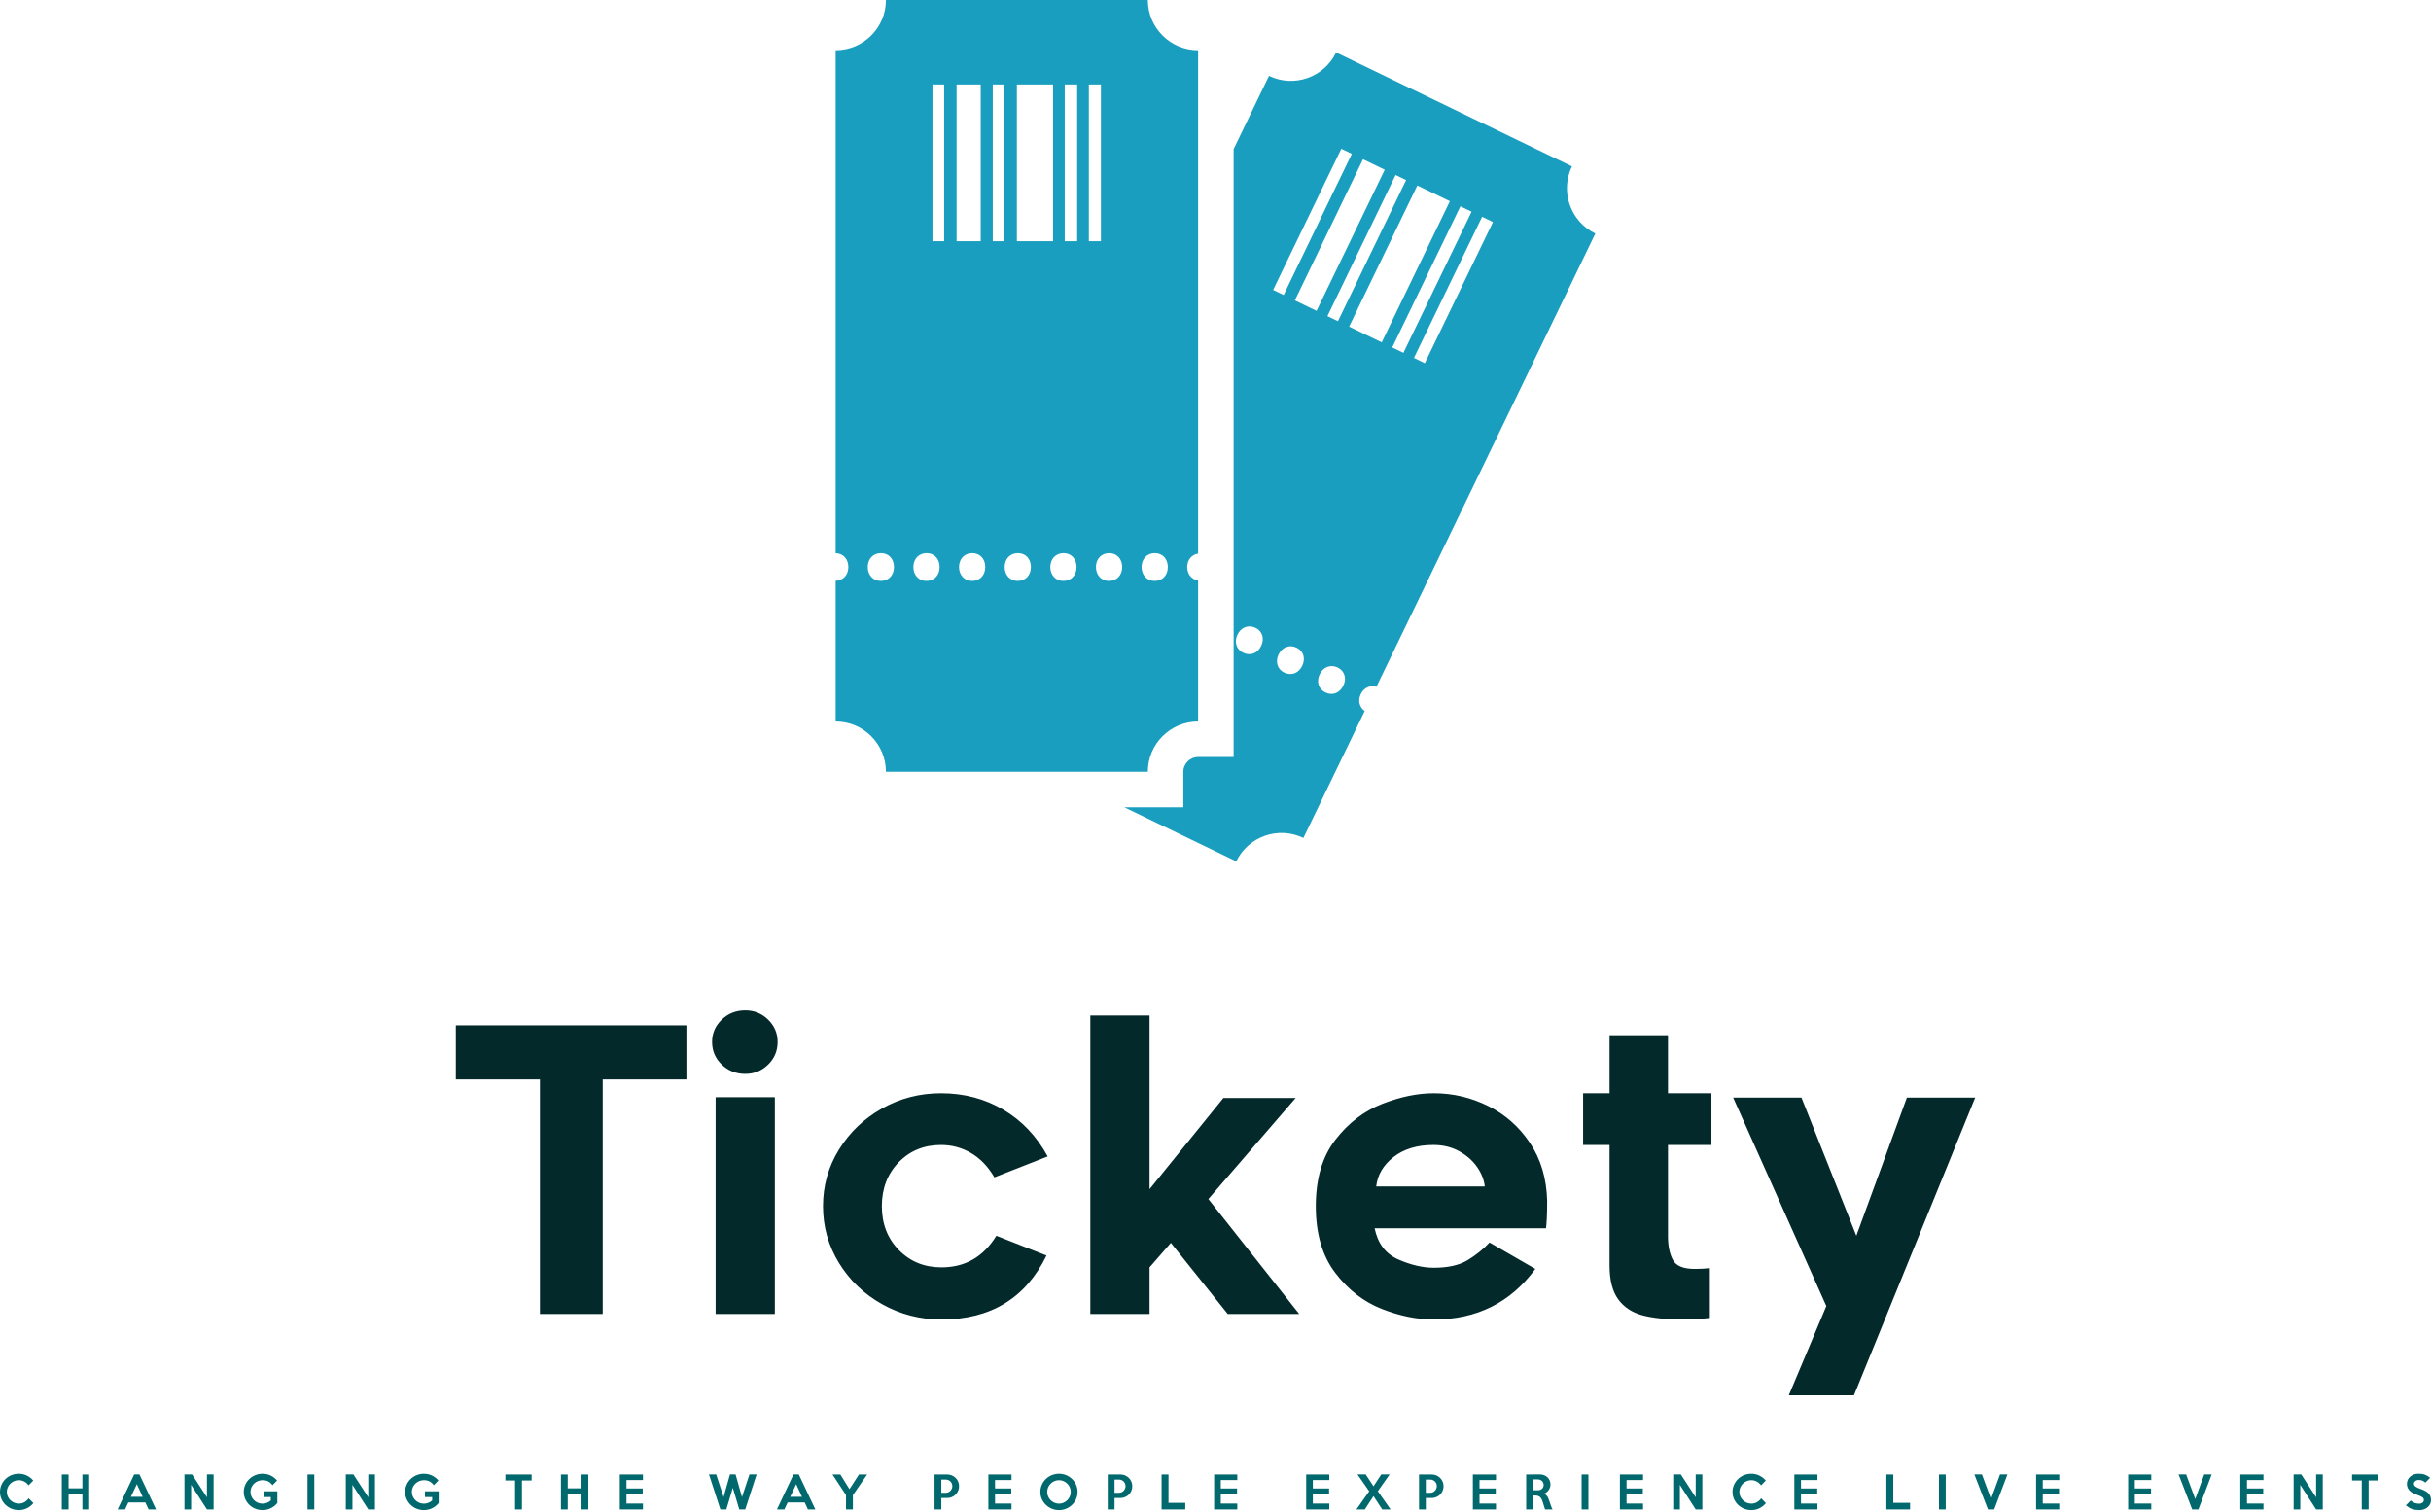
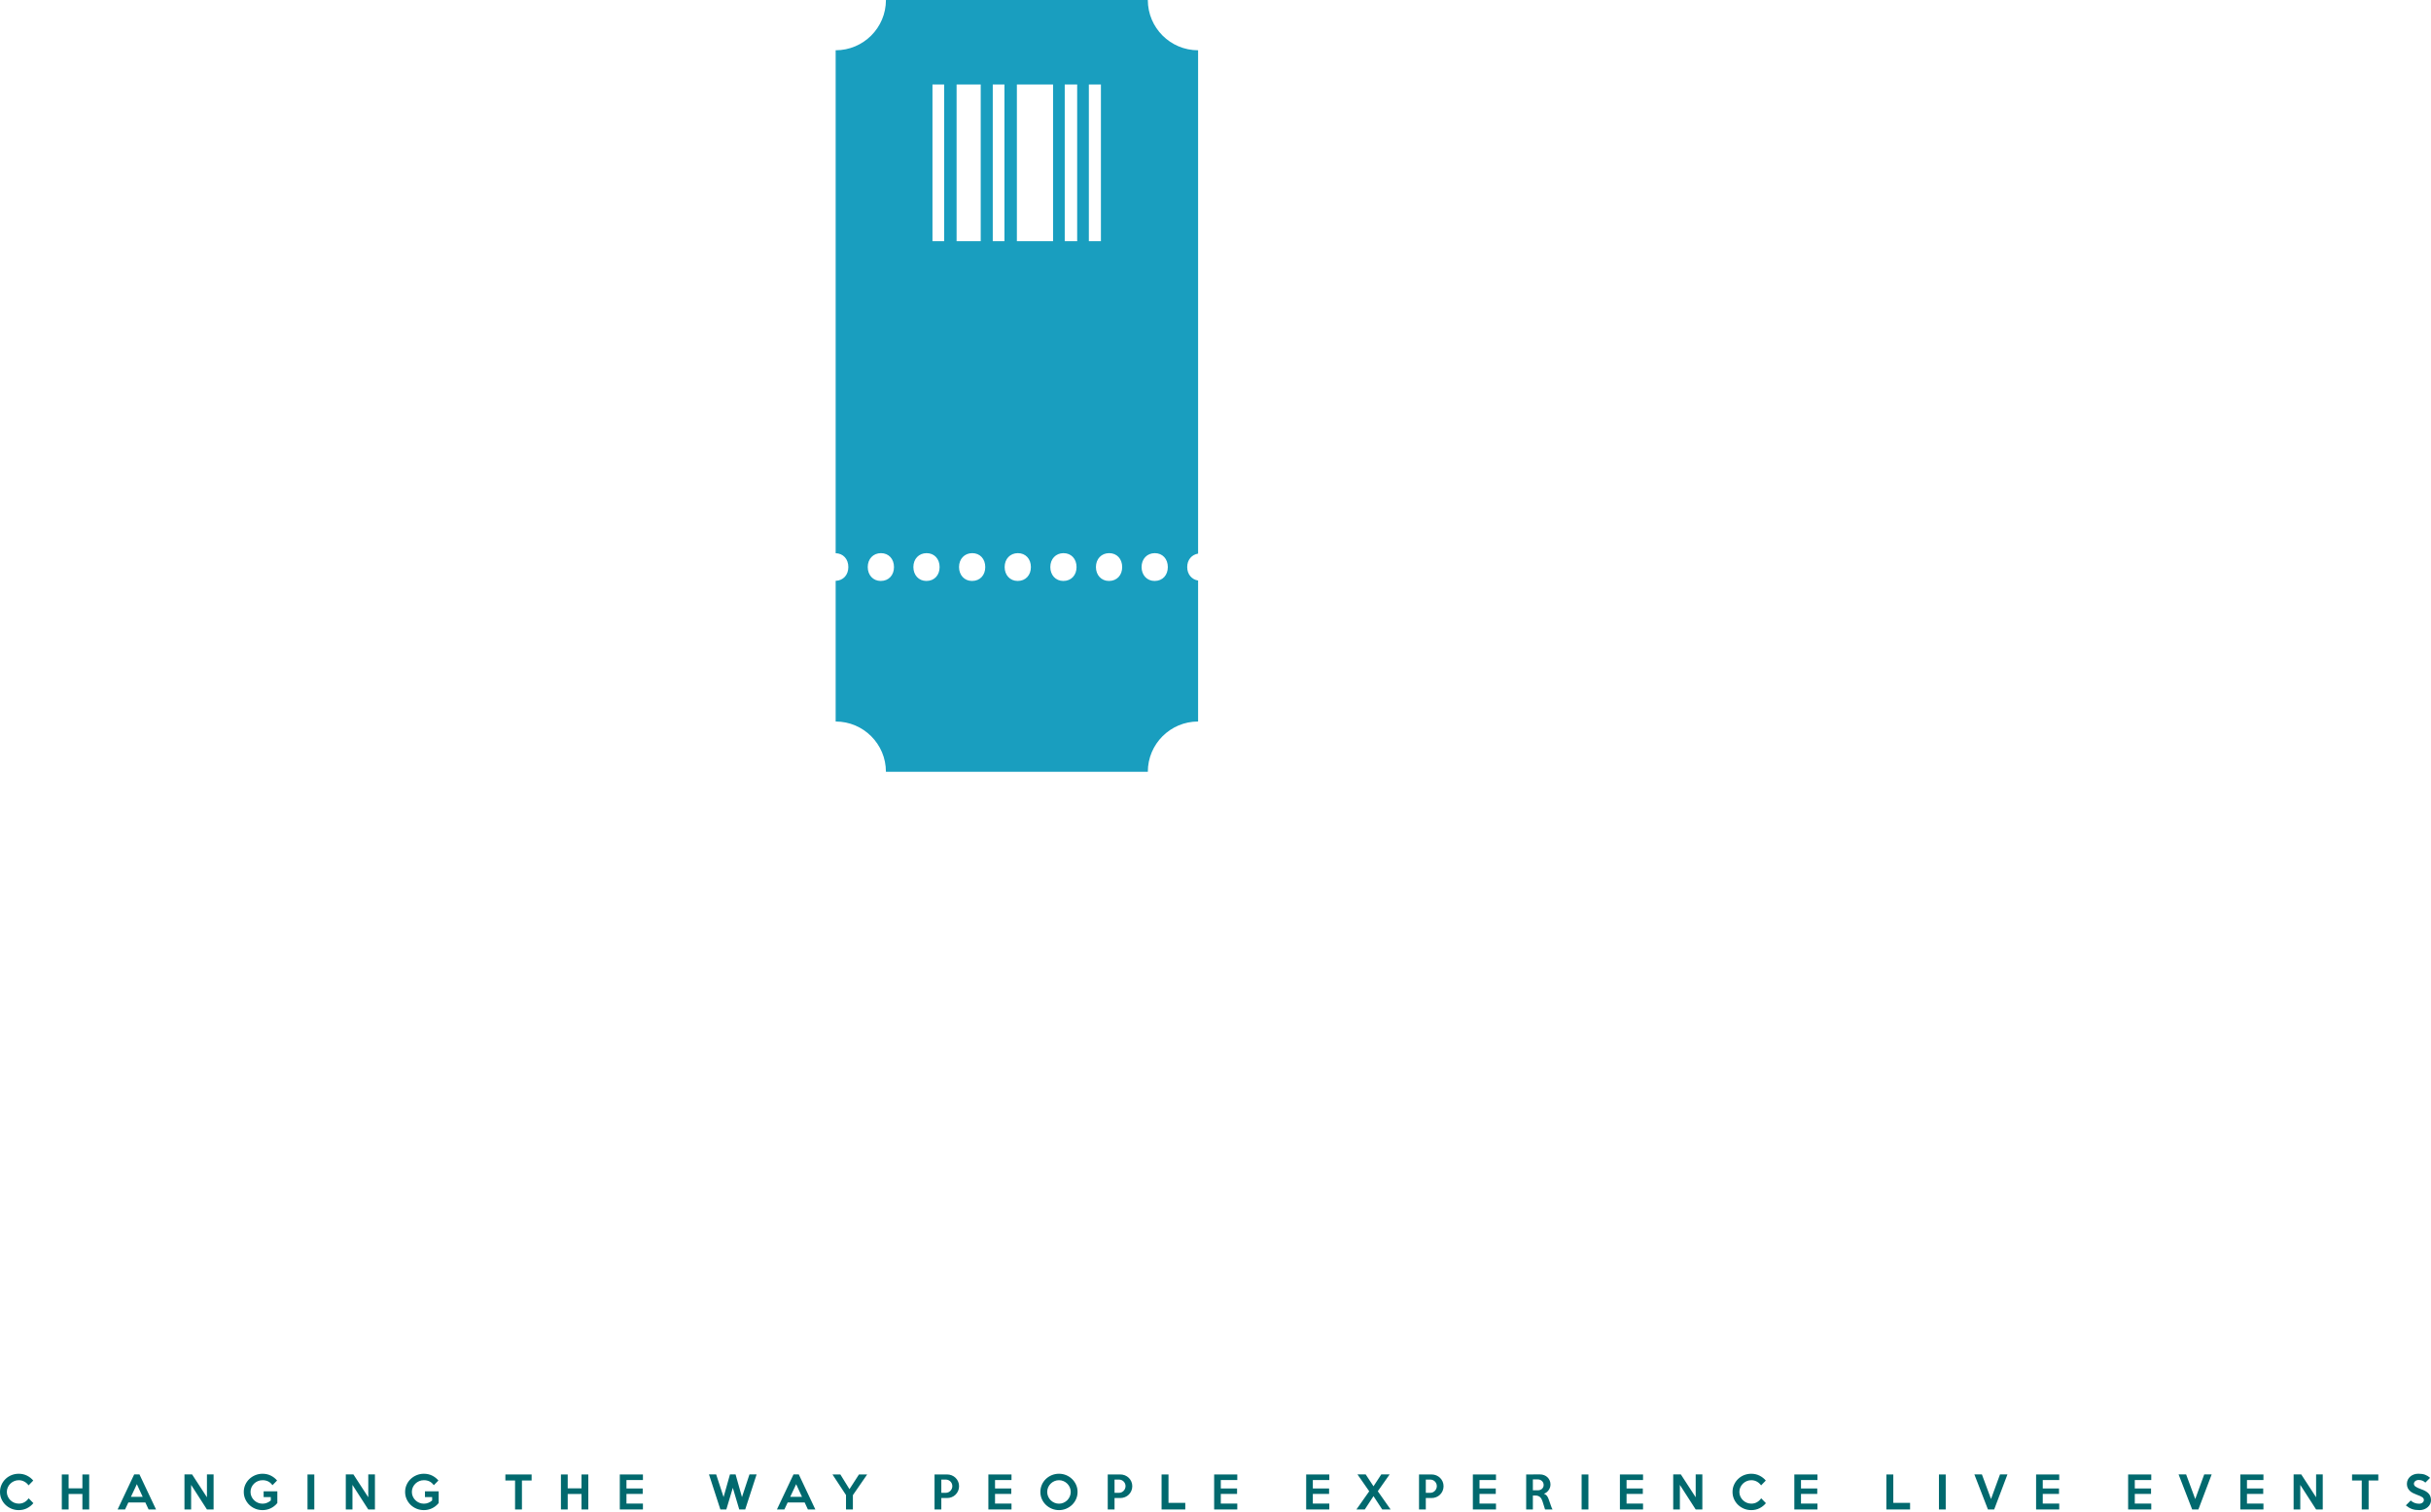
<svg xmlns="http://www.w3.org/2000/svg" width="254" height="158" viewBox="0 0 254 158" fill="none">
  <path fill-rule="evenodd" clip-rule="evenodd" d="M87.312 5.253V57.804C88.099 57.823 88.638 58.411 88.638 59.25C88.638 60.057 88.128 60.659 87.312 60.691V75.39C90.214 75.39 92.565 77.741 92.565 80.643H119.929C119.929 77.741 122.281 75.39 125.182 75.39V60.66C124.504 60.55 124.044 59.998 124.044 59.252C124.044 58.493 124.513 57.96 125.182 57.845V5.253C122.281 5.253 119.929 2.9 119.929 0H92.566C92.566 2.901 90.214 5.253 87.312 5.253ZM122.019 59.251C122.019 60.081 121.489 60.703 120.637 60.703C119.83 60.703 119.276 60.081 119.276 59.251C119.276 58.398 119.853 57.798 120.659 57.798C121.466 57.798 122.019 58.398 122.019 59.251ZM117.25 59.251C117.25 60.081 116.72 60.703 115.867 60.703C115.061 60.703 114.507 60.081 114.507 59.251C114.507 58.398 115.084 57.798 115.89 57.798C116.697 57.798 117.25 58.398 117.25 59.251ZM112.482 59.251C112.482 60.081 111.951 60.703 111.099 60.703C110.291 60.703 109.741 60.081 109.741 59.251C109.741 58.398 110.316 57.798 111.122 57.798C111.928 57.798 112.482 58.398 112.482 59.251ZM107.712 59.251C107.712 60.081 107.182 60.703 106.33 60.703C105.523 60.703 104.969 60.081 104.969 59.251C104.969 58.398 105.545 57.798 106.352 57.798C107.16 57.798 107.712 58.398 107.712 59.251ZM102.944 59.251C102.944 60.081 102.414 60.703 101.561 60.703C100.755 60.703 100.203 60.081 100.203 59.251C100.203 58.398 100.779 57.798 101.585 57.798C102.392 57.798 102.944 58.398 102.944 59.251ZM98.174 59.251C98.174 60.081 97.646 60.703 96.793 60.703C95.984 60.703 95.433 60.081 95.433 59.251C95.433 58.398 96.009 57.798 96.815 57.798C97.622 57.798 98.174 58.398 98.174 59.251ZM93.407 59.251C93.407 60.081 92.877 60.703 92.023 60.703C91.217 60.703 90.665 60.081 90.665 59.251C90.665 58.398 91.24 57.798 92.047 57.798C92.853 57.798 93.407 58.398 93.407 59.251ZM115.028 8.825V25.203H113.768V8.825H115.028ZM112.547 8.825V25.203H111.248V8.825H112.547ZM110.028 8.825V25.203H106.248V8.825H110.028ZM104.949 8.825V25.203H103.728V8.825H104.949ZM102.469 8.825V25.203H99.949V8.825H102.469ZM98.649 8.825V25.203H97.428V8.825H98.649Z" fill="#199EBF" />
-   <path fill-rule="evenodd" clip-rule="evenodd" d="M164.243 17.385L139.603 5.484C138.341 8.095 135.2 9.191 132.588 7.929L128.894 15.579V57.845V60.974V75.391V79.102H125.182C124.332 79.102 123.639 79.794 123.639 80.645V84.356H119.929H117.476L129.169 90.003C130.431 87.391 133.573 86.295 136.185 87.557L142.591 74.292C142.03 73.898 141.855 73.201 142.18 72.529C142.509 71.847 143.163 71.571 143.815 71.758L166.687 24.401C164.077 23.138 162.983 19.996 164.243 17.385ZM131.768 67.499C131.408 68.246 130.66 68.575 129.891 68.204C129.164 67.854 128.938 67.055 129.3 66.306C129.669 65.539 130.447 65.248 131.176 65.6C131.901 65.952 132.139 66.731 131.768 67.499ZM146.915 18.816L139.793 33.564L138.694 33.033L145.816 18.285L146.915 18.816ZM140.144 15.546L141.244 16.077L134.12 30.824L133.021 30.294L140.144 15.546ZM136.06 69.573C135.701 70.322 134.952 70.649 134.184 70.28C133.457 69.928 133.23 69.128 133.592 68.381C133.963 67.613 134.741 67.323 135.469 67.674C136.196 68.023 136.433 68.807 136.06 69.573ZM135.291 31.389L142.412 16.641L144.682 17.736L137.559 32.484L135.291 31.389ZM140.356 71.647C139.995 72.394 139.248 72.725 138.479 72.353C137.752 72.002 137.525 71.202 137.886 70.455C138.257 69.686 139.037 69.396 139.764 69.748C140.488 70.099 140.726 70.879 140.356 71.647ZM140.963 34.129L148.085 19.382L151.488 21.025L144.367 35.773L140.963 34.129ZM145.466 36.304L152.588 21.556L153.757 22.12L146.635 36.868L145.466 36.304ZM148.869 37.948L147.733 37.4L154.857 22.651L155.991 23.2L148.869 37.948Z" fill="#199EBF" />
-   <path d="M62.972 112.789V137.294H56.412V112.789H47.625V107.137H71.718V112.789H62.972ZM80.258 111.241C79.598 111.888 78.8 112.211 77.865 112.211C76.902 112.211 76.084 111.888 75.41 111.241C74.737 110.595 74.4 109.804 74.4 108.869C74.4 107.962 74.737 107.185 75.41 106.538C76.084 105.892 76.902 105.569 77.865 105.569C78.8 105.569 79.598 105.892 80.258 106.538C80.918 107.185 81.248 107.962 81.248 108.869C81.248 109.804 80.918 110.595 80.258 111.241ZM74.771 114.645H80.959V137.294H74.771V114.645ZM92.181 136.283C90.283 135.224 88.777 133.787 87.663 131.972C86.549 130.157 85.992 128.177 85.992 126.031C85.992 123.886 86.549 121.913 87.663 120.111C88.777 118.31 90.276 116.88 92.16 115.821C94.044 114.762 96.1 114.232 98.328 114.232C100.72 114.232 102.886 114.803 104.825 115.945C106.764 117.086 108.311 118.716 109.467 120.833L103.897 123.02C103.237 121.892 102.426 121.046 101.463 120.483C100.5 119.919 99.455 119.637 98.328 119.637C96.54 119.637 95.062 120.242 93.893 121.452C92.724 122.662 92.139 124.189 92.139 126.031C92.139 127.874 92.731 129.401 93.913 130.611C95.096 131.821 96.581 132.426 98.369 132.426C100.844 132.426 102.756 131.326 104.103 129.126L109.343 131.188C107.17 135.644 103.512 137.872 98.369 137.872C96.141 137.872 94.078 137.342 92.181 136.283ZM120.11 106.105V124.257L127.825 114.728H135.375L126.257 125.289L135.746 137.294H128.279L122.338 129.868L120.11 132.426V137.294H113.922V106.105H120.11ZM144.348 136.758C142.464 136.015 140.848 134.757 139.5 132.983C138.153 131.209 137.479 128.892 137.479 126.031C137.479 123.171 138.16 120.861 139.521 119.101C140.882 117.34 142.512 116.089 144.41 115.346C146.307 114.604 148.109 114.232 149.814 114.232C151.794 114.232 153.678 114.672 155.466 115.553C157.254 116.433 158.718 117.725 159.86 119.431C161.001 121.136 161.599 123.157 161.654 125.495C161.654 126.21 161.641 126.829 161.613 127.352C161.586 127.874 161.558 128.204 161.531 128.342H143.626C143.956 129.937 144.781 131.023 146.101 131.601C147.421 132.178 148.659 132.467 149.814 132.467C151.299 132.467 152.482 132.199 153.362 131.663C154.242 131.126 154.999 130.514 155.631 129.827L160.417 132.591C157.831 136.111 154.297 137.872 149.814 137.872C148.054 137.872 146.232 137.5 144.348 136.758ZM145.606 120.895C144.533 121.734 143.928 122.759 143.791 123.969H155.136C155.054 123.254 154.778 122.566 154.311 121.906C153.843 121.246 153.218 120.703 152.434 120.276C151.65 119.85 150.763 119.637 149.773 119.637C148.068 119.637 146.679 120.056 145.606 120.895ZM174.278 129.208C174.278 130.171 174.443 130.975 174.774 131.622C175.104 132.268 175.874 132.591 177.084 132.591C177.634 132.591 178.156 132.563 178.652 132.508V137.707C177.661 137.817 176.74 137.872 175.887 137.872C174.127 137.872 172.704 137.727 171.617 137.438C170.531 137.15 169.685 136.593 169.08 135.768C168.475 134.943 168.173 133.76 168.173 132.22V119.637H165.409V114.232H168.173V108.168H174.278V114.232H178.817V119.637H174.278V129.208ZM186.903 145.793L190.822 136.469L181.086 114.686H188.223L193.957 129.126L199.238 114.686H206.375L193.71 145.793H186.903Z" fill="#04292A" />
  <path d="M3.488 157.064C3.305 157.286 3.083 157.463 2.822 157.595C2.561 157.726 2.274 157.791 1.959 157.791C1.688 157.791 1.433 157.742 1.195 157.643C0.957 157.543 0.749 157.408 0.572 157.238C0.395 157.067 0.256 156.866 0.153 156.636C0.051 156.405 0 156.157 0 155.892C0 155.626 0.051 155.378 0.153 155.148C0.256 154.917 0.395 154.716 0.572 154.544C0.749 154.371 0.957 154.236 1.195 154.138C1.433 154.041 1.688 153.992 1.959 153.992C2.274 153.992 2.561 154.058 2.822 154.189C3.083 154.32 3.3 154.491 3.474 154.702L2.985 155.205C2.872 155.043 2.726 154.913 2.547 154.814C2.369 154.715 2.173 154.665 1.959 154.665C1.788 154.665 1.627 154.698 1.476 154.763C1.325 154.829 1.193 154.917 1.08 155.029C0.967 155.14 0.878 155.27 0.813 155.418C0.747 155.566 0.714 155.724 0.714 155.892C0.714 156.057 0.747 156.213 0.813 156.361C0.878 156.509 0.967 156.639 1.08 156.75C1.193 156.861 1.325 156.95 1.476 157.016C1.627 157.081 1.788 157.114 1.959 157.114C2.185 157.114 2.385 157.063 2.559 156.961C2.733 156.858 2.878 156.723 2.994 156.555L3.488 157.064ZM9.319 157.723H8.61V156.102H7.168V157.723H6.458V154.065H7.168V155.516H8.61V154.065H9.319V157.723ZM16.304 157.723H15.526L15.187 156.99H13.411L13.067 157.723H12.289L14.02 154.061H14.573L16.304 157.723ZM14.908 156.4L14.299 155.081L13.681 156.4H14.908ZM22.318 157.723H21.622L19.97 155.155V157.723H19.274V154.061H20.07L21.622 156.45V154.061H22.318V157.723ZM28.977 157.05C28.874 157.178 28.761 157.289 28.639 157.382C28.517 157.475 28.389 157.552 28.256 157.613C28.124 157.674 27.988 157.719 27.849 157.748C27.71 157.777 27.572 157.791 27.435 157.791C27.163 157.791 26.908 157.743 26.67 157.645C26.432 157.547 26.225 157.413 26.048 157.242C25.871 157.071 25.73 156.87 25.627 156.638C25.523 156.406 25.471 156.156 25.471 155.887C25.471 155.625 25.522 155.378 25.624 155.148C25.727 154.917 25.867 154.717 26.045 154.546C26.224 154.375 26.432 154.24 26.67 154.141C26.908 154.042 27.163 153.992 27.435 153.992C27.749 153.992 28.035 154.056 28.293 154.184C28.551 154.312 28.77 154.483 28.95 154.697L28.469 155.187C28.332 155.001 28.178 154.867 28.007 154.786C27.836 154.705 27.645 154.665 27.435 154.665C27.261 154.665 27.098 154.697 26.945 154.761C26.792 154.825 26.659 154.913 26.544 155.024C26.43 155.136 26.34 155.265 26.274 155.413C26.209 155.561 26.176 155.719 26.176 155.887C26.176 156.058 26.209 156.218 26.274 156.366C26.34 156.514 26.43 156.644 26.544 156.757C26.659 156.87 26.792 156.958 26.945 157.022C27.098 157.086 27.261 157.119 27.435 157.119C27.6 157.119 27.755 157.088 27.902 157.027C28.048 156.966 28.179 156.885 28.295 156.784V156.432H27.545V155.828H28.977V157.05ZM32.84 157.723H32.13V154.065H32.84V157.723ZM39.175 157.723H38.479L36.826 155.155V157.723H36.13V154.061H36.927L38.479 156.45V154.061H39.175V157.723ZM45.834 157.05C45.73 157.178 45.617 157.289 45.495 157.382C45.373 157.475 45.246 157.552 45.113 157.613C44.98 157.674 44.845 157.719 44.706 157.748C44.567 157.777 44.429 157.791 44.291 157.791C44.02 157.791 43.765 157.743 43.527 157.645C43.289 157.547 43.081 157.413 42.904 157.242C42.727 157.071 42.587 156.87 42.483 156.638C42.38 156.406 42.328 156.156 42.328 155.887C42.328 155.625 42.379 155.378 42.481 155.148C42.583 154.917 42.724 154.717 42.902 154.546C43.081 154.375 43.289 154.24 43.527 154.141C43.765 154.042 44.02 153.992 44.291 153.992C44.606 153.992 44.892 154.056 45.15 154.184C45.408 154.312 45.627 154.483 45.807 154.697L45.326 155.187C45.189 155.001 45.035 154.867 44.864 154.786C44.693 154.705 44.502 154.665 44.291 154.665C44.117 154.665 43.954 154.697 43.802 154.761C43.649 154.825 43.516 154.913 43.401 155.024C43.287 155.136 43.197 155.265 43.131 155.413C43.066 155.561 43.033 155.719 43.033 155.887C43.033 156.058 43.066 156.218 43.131 156.366C43.197 156.514 43.287 156.644 43.401 156.757C43.516 156.87 43.649 156.958 43.802 157.022C43.954 157.086 44.117 157.119 44.291 157.119C44.456 157.119 44.612 157.088 44.758 157.027C44.905 156.966 45.036 156.885 45.152 156.784V156.432H44.401V155.828H45.834V157.05ZM55.546 154.697H54.534V157.723H53.816V154.697H52.804V154.065H55.546V154.697ZM61.469 157.723H60.759V156.102H59.317V157.723H58.608V154.065H59.317V155.516H60.759V154.065H61.469V157.723ZM67.176 157.723H64.759V154.065H67.176V154.651H65.455V155.526H67.153V156.098H65.455V157.105H67.176V157.723ZM79.053 154.061L77.863 157.723H77.24L76.568 155.461L75.89 157.723H75.267L74.077 154.061H74.828L75.602 156.427L76.27 154.061H76.856L77.524 156.432L78.307 154.061H79.053ZM85.191 157.723H84.413L84.074 156.99H82.298L81.955 157.723H81.176L82.907 154.061H83.461L85.191 157.723ZM83.795 156.4L83.186 155.081L82.568 156.4H83.795ZM90.605 154.065L89.113 156.226V157.727H88.394V156.217L86.98 154.065H87.804L88.756 155.603L89.749 154.065H90.605ZM100.207 155.292C100.207 155.466 100.175 155.629 100.109 155.78C100.043 155.931 99.954 156.062 99.841 156.173C99.728 156.285 99.596 156.372 99.443 156.434C99.29 156.497 99.129 156.528 98.958 156.528H98.353V157.723H97.644V154.065H98.958C99.129 154.065 99.29 154.097 99.443 154.159C99.596 154.222 99.728 154.308 99.841 154.418C99.954 154.528 100.043 154.657 100.109 154.807C100.175 154.956 100.207 155.118 100.207 155.292ZM99.502 155.283C99.502 155.188 99.485 155.1 99.45 155.017C99.415 154.935 99.367 154.863 99.306 154.802C99.245 154.741 99.173 154.692 99.091 154.656C99.008 154.619 98.92 154.601 98.825 154.601H98.353V155.983H98.825C98.92 155.983 99.008 155.964 99.091 155.926C99.173 155.888 99.245 155.837 99.306 155.773C99.367 155.709 99.415 155.635 99.45 155.551C99.485 155.467 99.502 155.378 99.502 155.283ZM105.686 157.723H103.269V154.065H105.686V154.651H103.965V155.526H105.663V156.098H103.965V157.105H105.686V157.723ZM112.588 155.892C112.588 156.154 112.537 156.401 112.435 156.633C112.333 156.865 112.193 157.067 112.016 157.238C111.839 157.408 111.633 157.543 111.398 157.643C111.163 157.742 110.913 157.791 110.647 157.791C110.382 157.791 110.131 157.742 109.894 157.643C109.658 157.543 109.451 157.408 109.274 157.238C109.097 157.067 108.957 156.866 108.855 156.636C108.753 156.405 108.702 156.157 108.702 155.892C108.702 155.626 108.753 155.378 108.855 155.146C108.957 154.914 109.097 154.712 109.274 154.541C109.451 154.37 109.658 154.236 109.894 154.138C110.131 154.041 110.382 153.992 110.647 153.992C110.913 153.992 111.163 154.041 111.398 154.138C111.633 154.236 111.839 154.371 112.016 154.544C112.193 154.716 112.333 154.917 112.435 155.148C112.537 155.378 112.588 155.626 112.588 155.892ZM111.874 155.892C111.874 155.724 111.842 155.566 111.778 155.418C111.714 155.27 111.626 155.14 111.515 155.029C111.403 154.917 111.273 154.829 111.123 154.763C110.974 154.698 110.815 154.665 110.647 154.665C110.476 154.665 110.316 154.698 110.167 154.763C110.017 154.829 109.887 154.917 109.775 155.029C109.664 155.14 109.576 155.27 109.512 155.418C109.448 155.566 109.416 155.724 109.416 155.892C109.416 156.057 109.448 156.214 109.512 156.363C109.576 156.513 109.664 156.643 109.775 156.755C109.887 156.866 110.017 156.955 110.167 157.02C110.316 157.086 110.476 157.119 110.647 157.119C110.815 157.119 110.974 157.086 111.123 157.02C111.273 156.955 111.403 156.866 111.515 156.755C111.626 156.643 111.714 156.513 111.778 156.363C111.842 156.214 111.874 156.057 111.874 155.892ZM118.305 155.292C118.305 155.466 118.272 155.629 118.206 155.78C118.141 155.931 118.051 156.062 117.939 156.173C117.826 156.285 117.693 156.372 117.54 156.434C117.388 156.497 117.226 156.528 117.055 156.528H116.451V157.723H115.741V154.065H117.055C117.226 154.065 117.388 154.097 117.54 154.159C117.693 154.222 117.826 154.308 117.939 154.418C118.051 154.528 118.141 154.657 118.206 154.807C118.272 154.956 118.305 155.118 118.305 155.292ZM117.6 155.283C117.6 155.188 117.582 155.1 117.547 155.017C117.512 154.935 117.464 154.863 117.403 154.802C117.342 154.741 117.27 154.692 117.188 154.656C117.105 154.619 117.017 154.601 116.922 154.601H116.451V155.983H116.922C117.017 155.983 117.105 155.964 117.188 155.926C117.27 155.888 117.342 155.837 117.403 155.773C117.464 155.709 117.512 155.635 117.547 155.551C117.582 155.467 117.6 155.378 117.6 155.283ZM123.843 157.723H121.366V154.065H122.09V157.036H123.843V157.723ZM129.276 157.723H126.859V154.065H129.276V154.651H127.554V155.526H129.253V156.098H127.554V157.105H129.276V157.723ZM138.891 157.723H136.474V154.065H138.891V154.651H137.17V155.526H138.868V156.098H137.17V157.105H138.891V157.723ZM145.295 157.723H144.42L143.509 156.331L142.598 157.723H141.724L143.061 155.823L141.834 154.061H142.694L143.509 155.301L144.32 154.061H145.194L143.958 155.818L145.295 157.723ZM150.828 155.292C150.828 155.466 150.795 155.629 150.73 155.78C150.664 155.931 150.575 156.062 150.462 156.173C150.349 156.285 150.216 156.372 150.064 156.434C149.911 156.497 149.749 156.528 149.578 156.528H148.974V157.723H148.265V154.065H149.578C149.749 154.065 149.911 154.097 150.064 154.159C150.216 154.222 150.349 154.308 150.462 154.418C150.575 154.528 150.664 154.657 150.73 154.807C150.795 154.956 150.828 155.118 150.828 155.292ZM150.123 155.283C150.123 155.188 150.106 155.1 150.07 155.017C150.035 154.935 149.987 154.863 149.926 154.802C149.865 154.741 149.793 154.692 149.711 154.656C149.629 154.619 149.54 154.601 149.446 154.601H148.974V155.983H149.446C149.54 155.983 149.629 155.964 149.711 155.926C149.793 155.888 149.865 155.837 149.926 155.773C149.987 155.709 150.035 155.635 150.07 155.551C150.106 155.467 150.123 155.378 150.123 155.283ZM156.307 157.723H153.89V154.065H156.307V154.651H154.585V155.526H156.284V156.098H154.585V157.105H156.307V157.723ZM162.215 157.723H161.433L161.172 156.89C161.144 156.798 161.11 156.714 161.069 156.638C161.028 156.562 160.978 156.496 160.92 156.441C160.862 156.386 160.793 156.343 160.712 156.313C160.631 156.282 160.535 156.267 160.426 156.267H160.16V157.723H159.46V154.065L160.906 154.061C161.062 154.061 161.207 154.087 161.341 154.141C161.475 154.194 161.591 154.268 161.689 154.363C161.787 154.457 161.863 154.569 161.918 154.697C161.973 154.825 162 154.964 162 155.114C162 155.22 161.983 155.324 161.95 155.425C161.916 155.526 161.869 155.619 161.808 155.704C161.747 155.789 161.674 155.865 161.591 155.931C161.507 155.996 161.414 156.046 161.314 156.079C161.43 156.122 161.524 156.184 161.597 156.265C161.671 156.346 161.729 156.443 161.771 156.555C161.793 156.607 161.813 156.659 161.831 156.711C161.849 156.763 161.868 156.817 161.888 156.874C161.908 156.93 161.929 156.991 161.952 157.057C161.975 157.122 162 157.195 162.028 157.274C162.061 157.375 162.093 157.461 162.122 157.533C162.151 157.605 162.182 157.668 162.215 157.723ZM161.286 155.164C161.286 155.078 161.27 155.001 161.238 154.93C161.206 154.86 161.163 154.799 161.108 154.747C161.053 154.695 160.988 154.655 160.913 154.626C160.838 154.597 160.758 154.583 160.673 154.583H160.16V155.722H160.673C160.758 155.722 160.838 155.709 160.913 155.683C160.988 155.658 161.053 155.62 161.108 155.571C161.163 155.522 161.206 155.464 161.238 155.395C161.27 155.326 161.286 155.249 161.286 155.164ZM165.964 157.723H165.254V154.065H165.964V157.723ZM171.671 157.723H169.254V154.065H171.671V154.651H169.95V155.526H171.648V156.098H169.95V157.105H171.671V157.723ZM177.868 157.723H177.172L175.52 155.155V157.723H174.824V154.061H175.621L177.172 156.45V154.061H177.868V157.723ZM184.509 157.064C184.326 157.286 184.104 157.463 183.843 157.595C183.582 157.726 183.295 157.791 182.981 157.791C182.709 157.791 182.454 157.742 182.216 157.643C181.978 157.543 181.771 157.408 181.594 157.238C181.417 157.067 181.277 156.866 181.175 156.636C181.072 156.405 181.021 156.157 181.021 155.892C181.021 155.626 181.072 155.378 181.175 155.148C181.277 154.917 181.417 154.716 181.594 154.544C181.771 154.371 181.978 154.236 182.216 154.138C182.454 154.041 182.709 153.992 182.981 153.992C183.295 153.992 183.582 154.058 183.843 154.189C184.104 154.32 184.322 154.491 184.496 154.702L184.006 155.205C183.893 155.043 183.747 154.913 183.569 154.814C183.39 154.715 183.194 154.665 182.981 154.665C182.81 154.665 182.649 154.698 182.498 154.763C182.347 154.829 182.215 154.917 182.102 155.029C181.989 155.14 181.899 155.27 181.834 155.418C181.768 155.566 181.735 155.724 181.735 155.892C181.735 156.057 181.768 156.213 181.834 156.361C181.899 156.509 181.989 156.639 182.102 156.75C182.215 156.861 182.347 156.95 182.498 157.016C182.649 157.081 182.81 157.114 182.981 157.114C183.206 157.114 183.406 157.063 183.58 156.961C183.754 156.858 183.899 156.723 184.015 156.555L184.509 157.064ZM189.896 157.723H187.479V154.065H189.896V154.651H188.175V155.526H189.874V156.098H188.175V157.105H189.896V157.723ZM199.572 157.723H197.095V154.065H197.819V157.036H199.572V157.723ZM203.297 157.723H202.588V154.065H203.297V157.723ZM209.746 154.061L208.359 157.723H207.709L206.29 154.061H207.077L208.029 156.633L208.968 154.061H209.746ZM215.156 157.723H212.739V154.065H215.156V154.651H213.435V155.526H215.133V156.098H213.435V157.105H215.156V157.723ZM224.772 157.723H222.355V154.065H224.772V154.651H223.051V155.526H224.749V156.098H223.051V157.105H224.772V157.723ZM231.083 154.061L229.696 157.723H229.046L227.627 154.061H228.415L229.367 156.633L230.305 154.061H231.083ZM236.493 157.723H234.076V154.065H236.493V154.651H234.772V155.526H236.47V156.098H234.772V157.105H236.493V157.723ZM242.69 157.723H241.995L240.342 155.155V157.723H239.646V154.061H240.443L241.995 156.45V154.061H242.69V157.723ZM248.494 154.697H247.482V157.723H246.764V154.697H245.752V154.065H248.494V154.697ZM254 156.761C254 156.899 253.97 157.029 253.911 157.153C253.851 157.276 253.768 157.386 253.661 157.48C253.554 157.575 253.428 157.65 253.281 157.707C253.135 157.763 252.973 157.791 252.796 157.791C252.637 157.791 252.495 157.782 252.368 157.764C252.241 157.746 252.122 157.717 252.011 157.677C251.9 157.637 251.793 157.586 251.691 157.524C251.588 157.461 251.482 157.386 251.372 157.297L251.876 156.789C252.022 156.911 252.166 156.997 252.306 157.048C252.447 157.098 252.599 157.123 252.764 157.123C252.831 157.123 252.895 157.113 252.954 157.093C253.014 157.074 253.065 157.047 253.11 157.013C253.154 156.98 253.189 156.94 253.215 156.894C253.241 156.848 253.254 156.798 253.254 156.743C253.254 156.685 253.243 156.633 253.222 156.588C253.2 156.542 253.162 156.498 253.107 156.455C253.052 156.412 252.976 156.369 252.878 156.324C252.781 156.28 252.656 156.23 252.503 156.176C252.369 156.127 252.24 156.071 252.116 156.008C251.993 155.946 251.884 155.87 251.791 155.782C251.698 155.693 251.623 155.59 251.567 155.471C251.511 155.352 251.482 155.211 251.482 155.049C251.482 154.894 251.514 154.75 251.576 154.619C251.639 154.488 251.724 154.376 251.832 154.283C251.941 154.19 252.067 154.117 252.212 154.065C252.357 154.013 252.514 153.987 252.682 153.987C252.962 153.987 253.199 154.024 253.391 154.097C253.583 154.171 253.754 154.277 253.904 154.418L253.409 154.917C253.318 154.828 253.216 154.76 253.103 154.713C252.99 154.666 252.857 154.642 252.705 154.642C252.634 154.642 252.569 154.653 252.51 154.674C252.45 154.695 252.399 154.724 252.357 154.759C252.314 154.794 252.28 154.835 252.254 154.882C252.228 154.93 252.215 154.979 252.215 155.031C252.215 155.089 252.227 155.142 252.251 155.189C252.276 155.236 252.317 155.282 252.375 155.326C252.433 155.371 252.51 155.415 252.606 155.459C252.702 155.503 252.822 155.551 252.965 155.603C253.149 155.667 253.306 155.738 253.437 155.814C253.568 155.89 253.675 155.974 253.757 156.066C253.84 156.157 253.901 156.26 253.94 156.375C253.98 156.489 254 156.618 254 156.761Z" fill="#01696E" />
</svg>